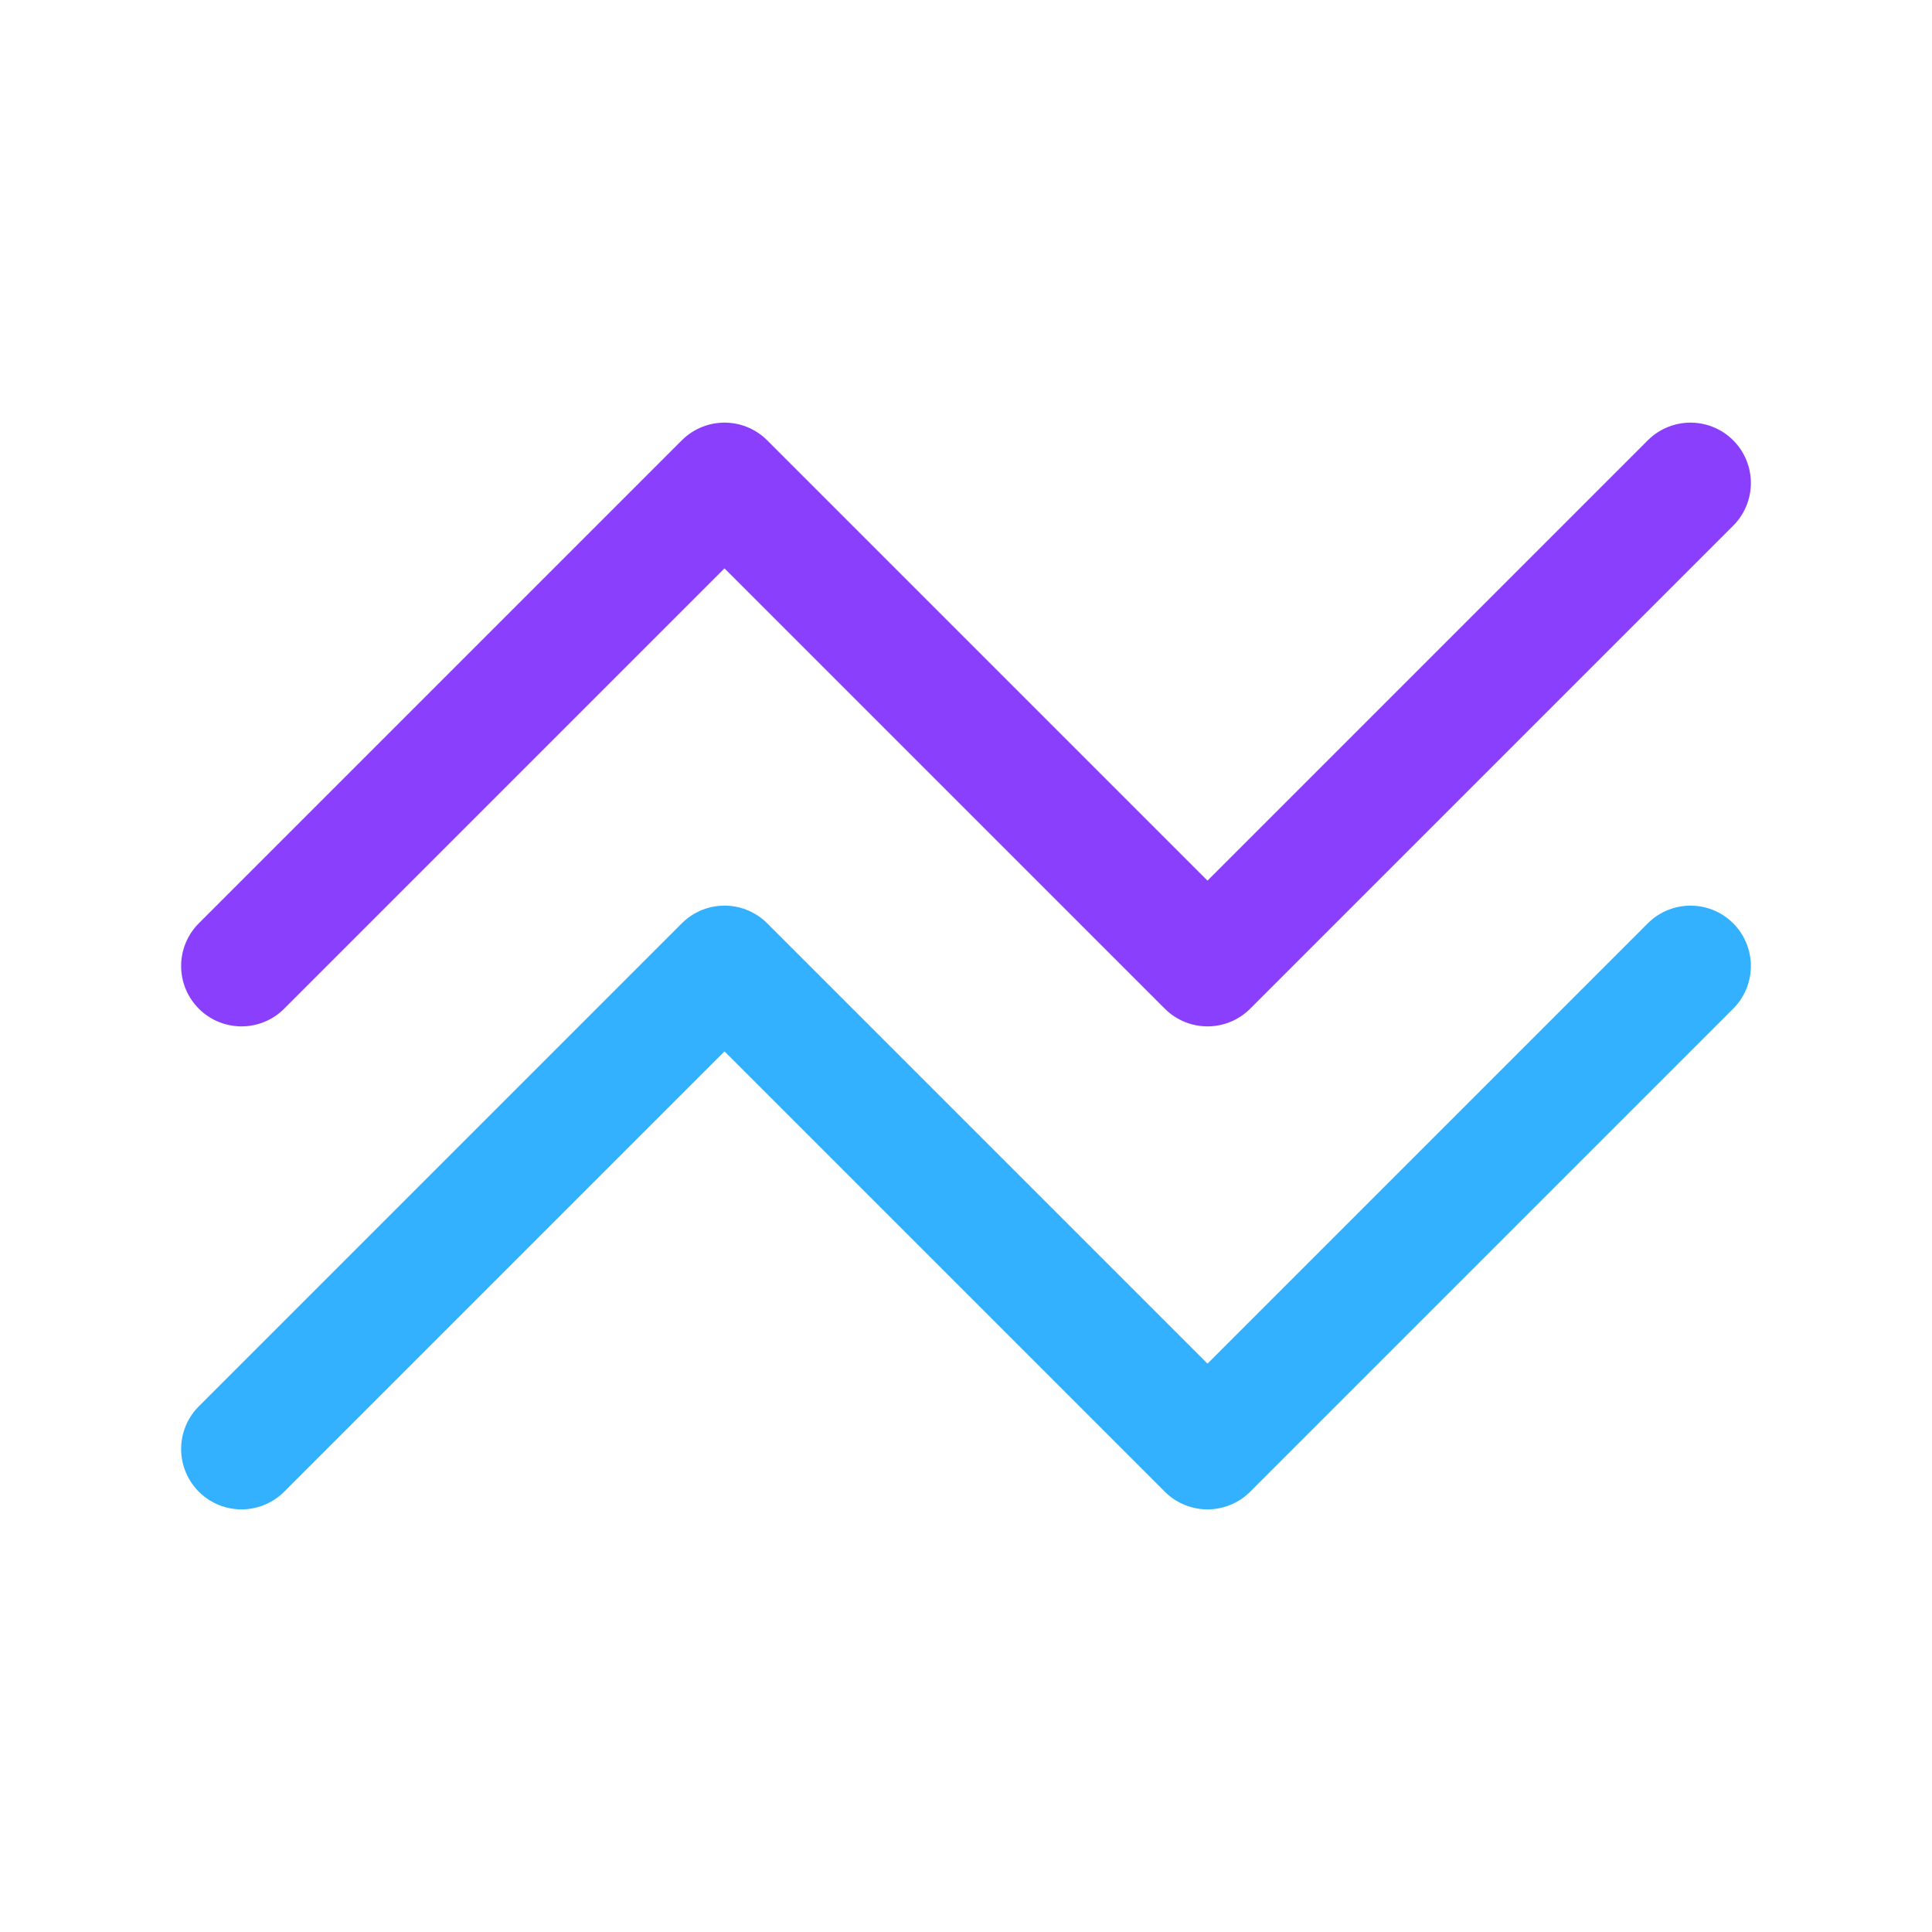
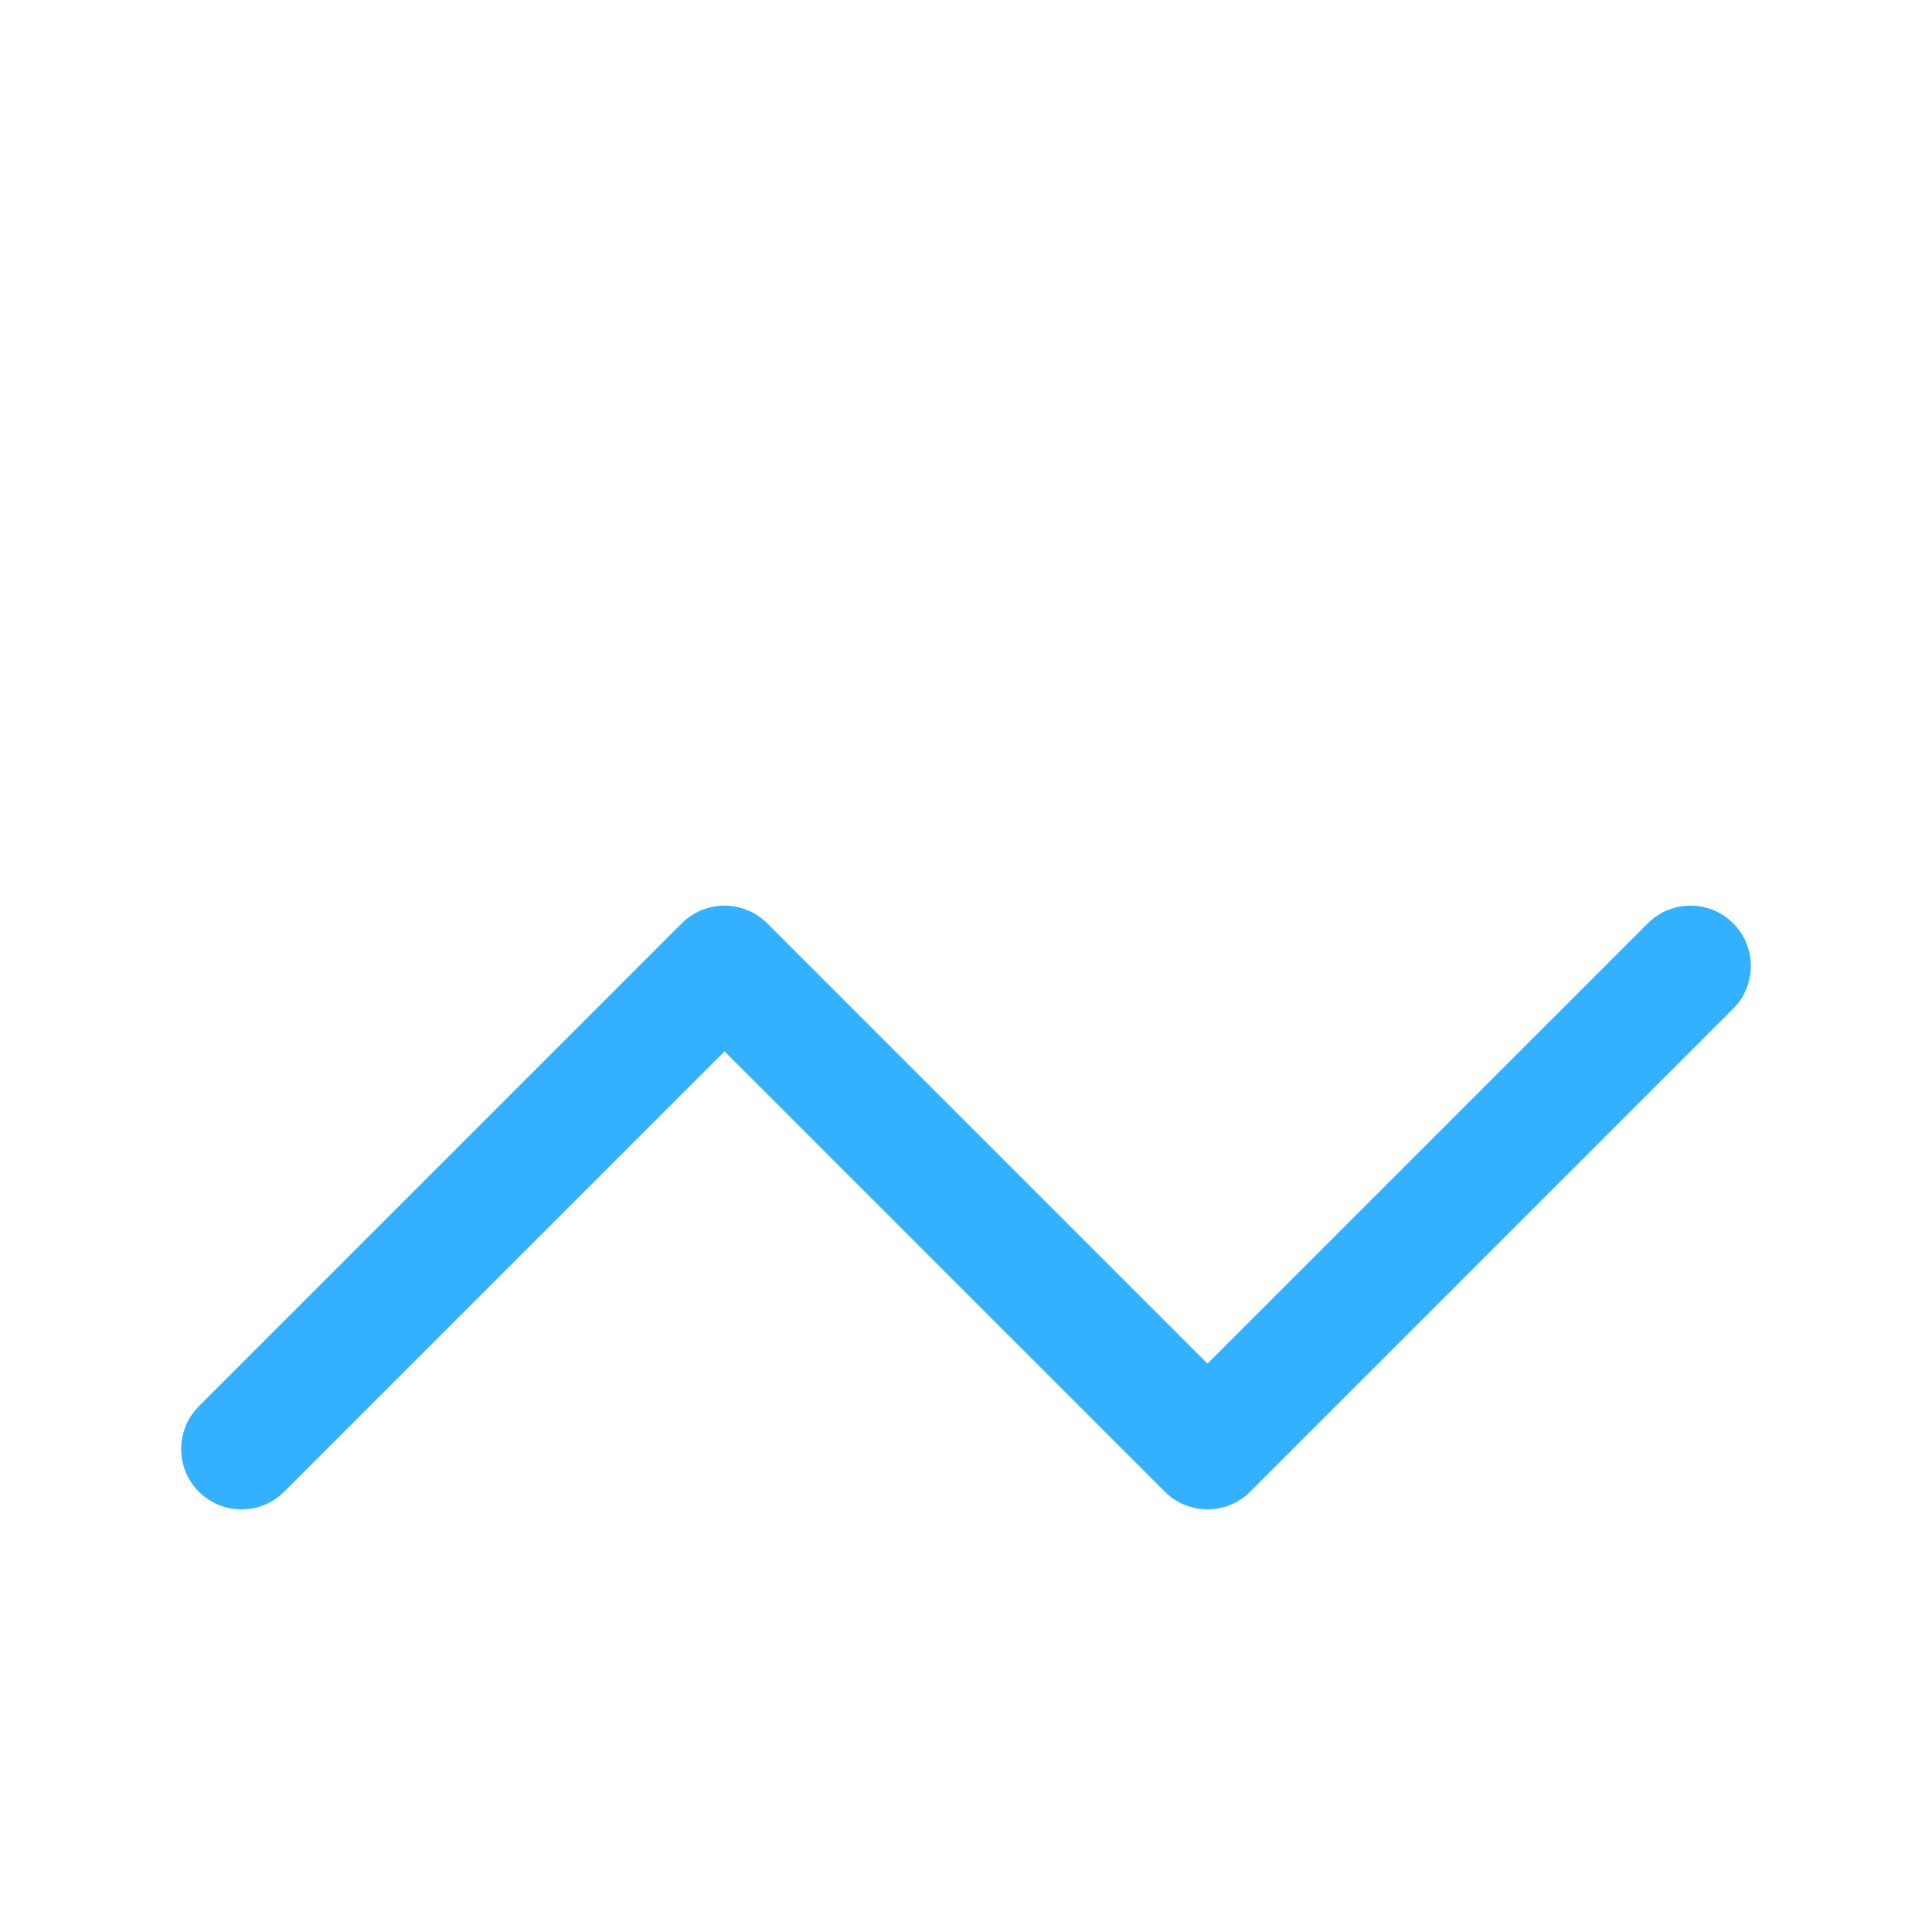
<svg xmlns="http://www.w3.org/2000/svg" width="32" height="32" viewBox="0 0 32 32" fill="none">
-   <path d="M4 16L12 8L20 16L28 8" stroke="#8A3FFC" stroke-width="2" stroke-linecap="round" stroke-linejoin="round" />
  <path d="M4 24L12 16L20 24L28 16" stroke="#33B1FF" stroke-width="2" stroke-linecap="round" stroke-linejoin="round" />
</svg>